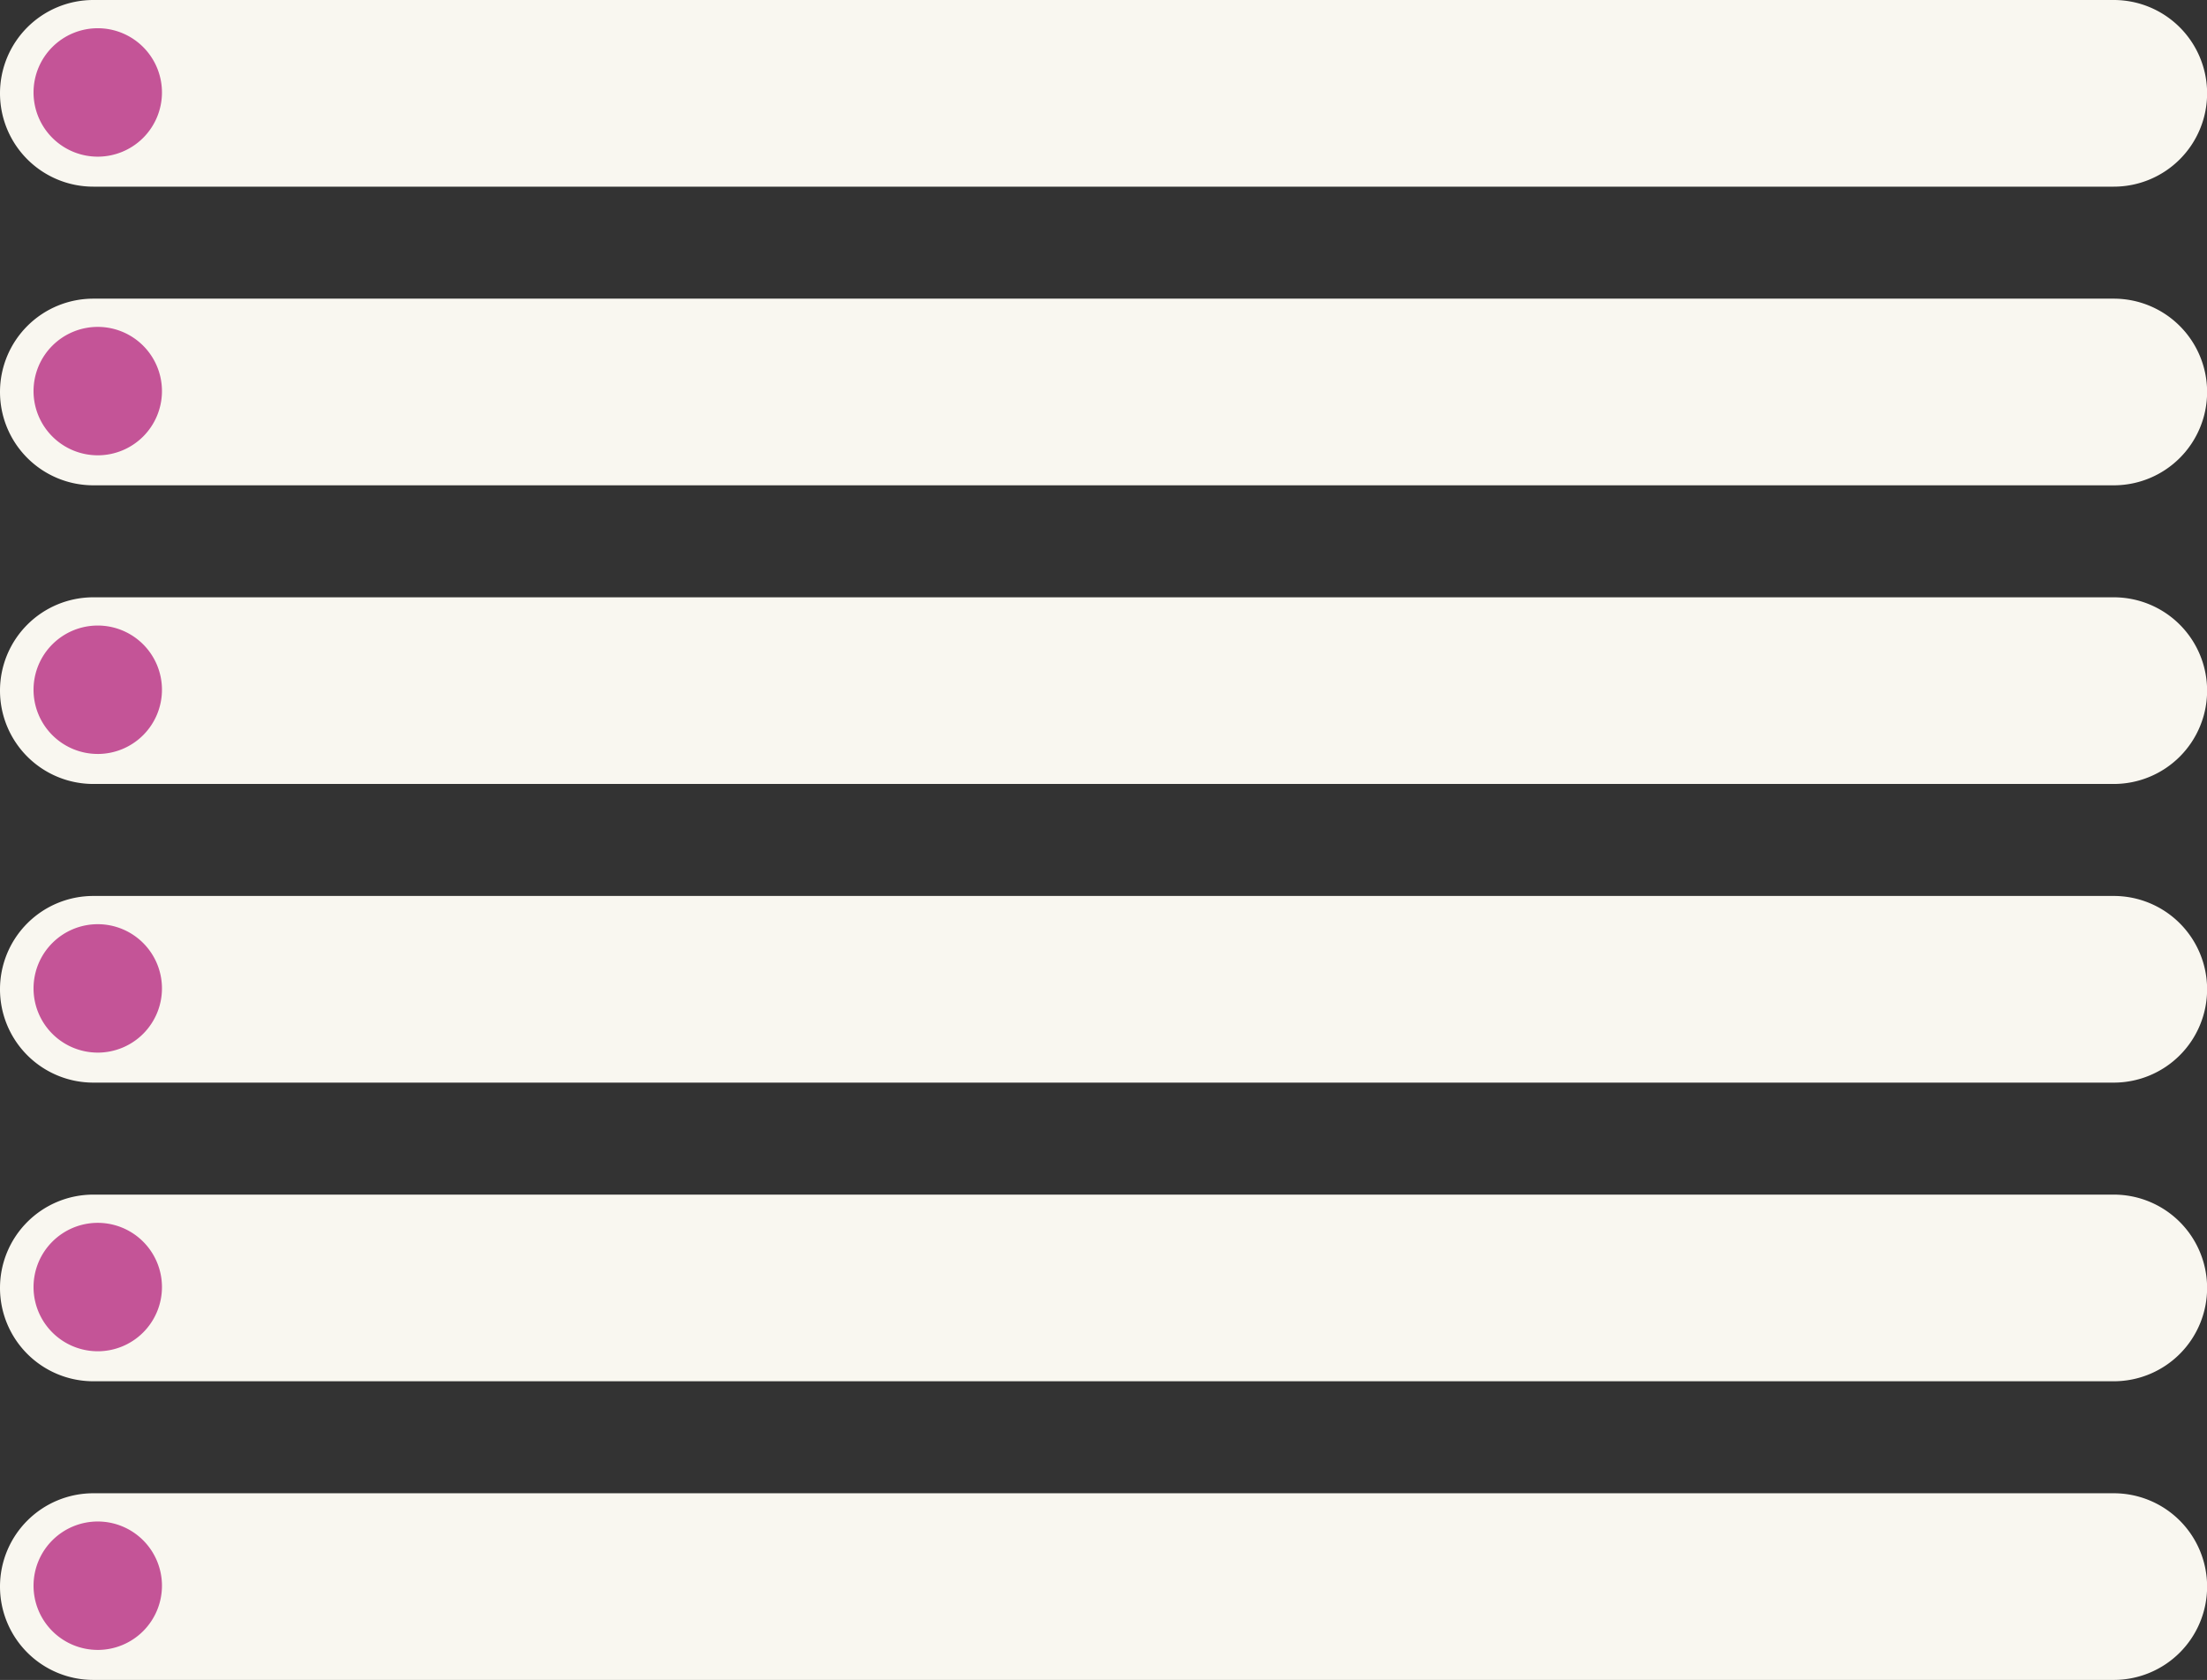
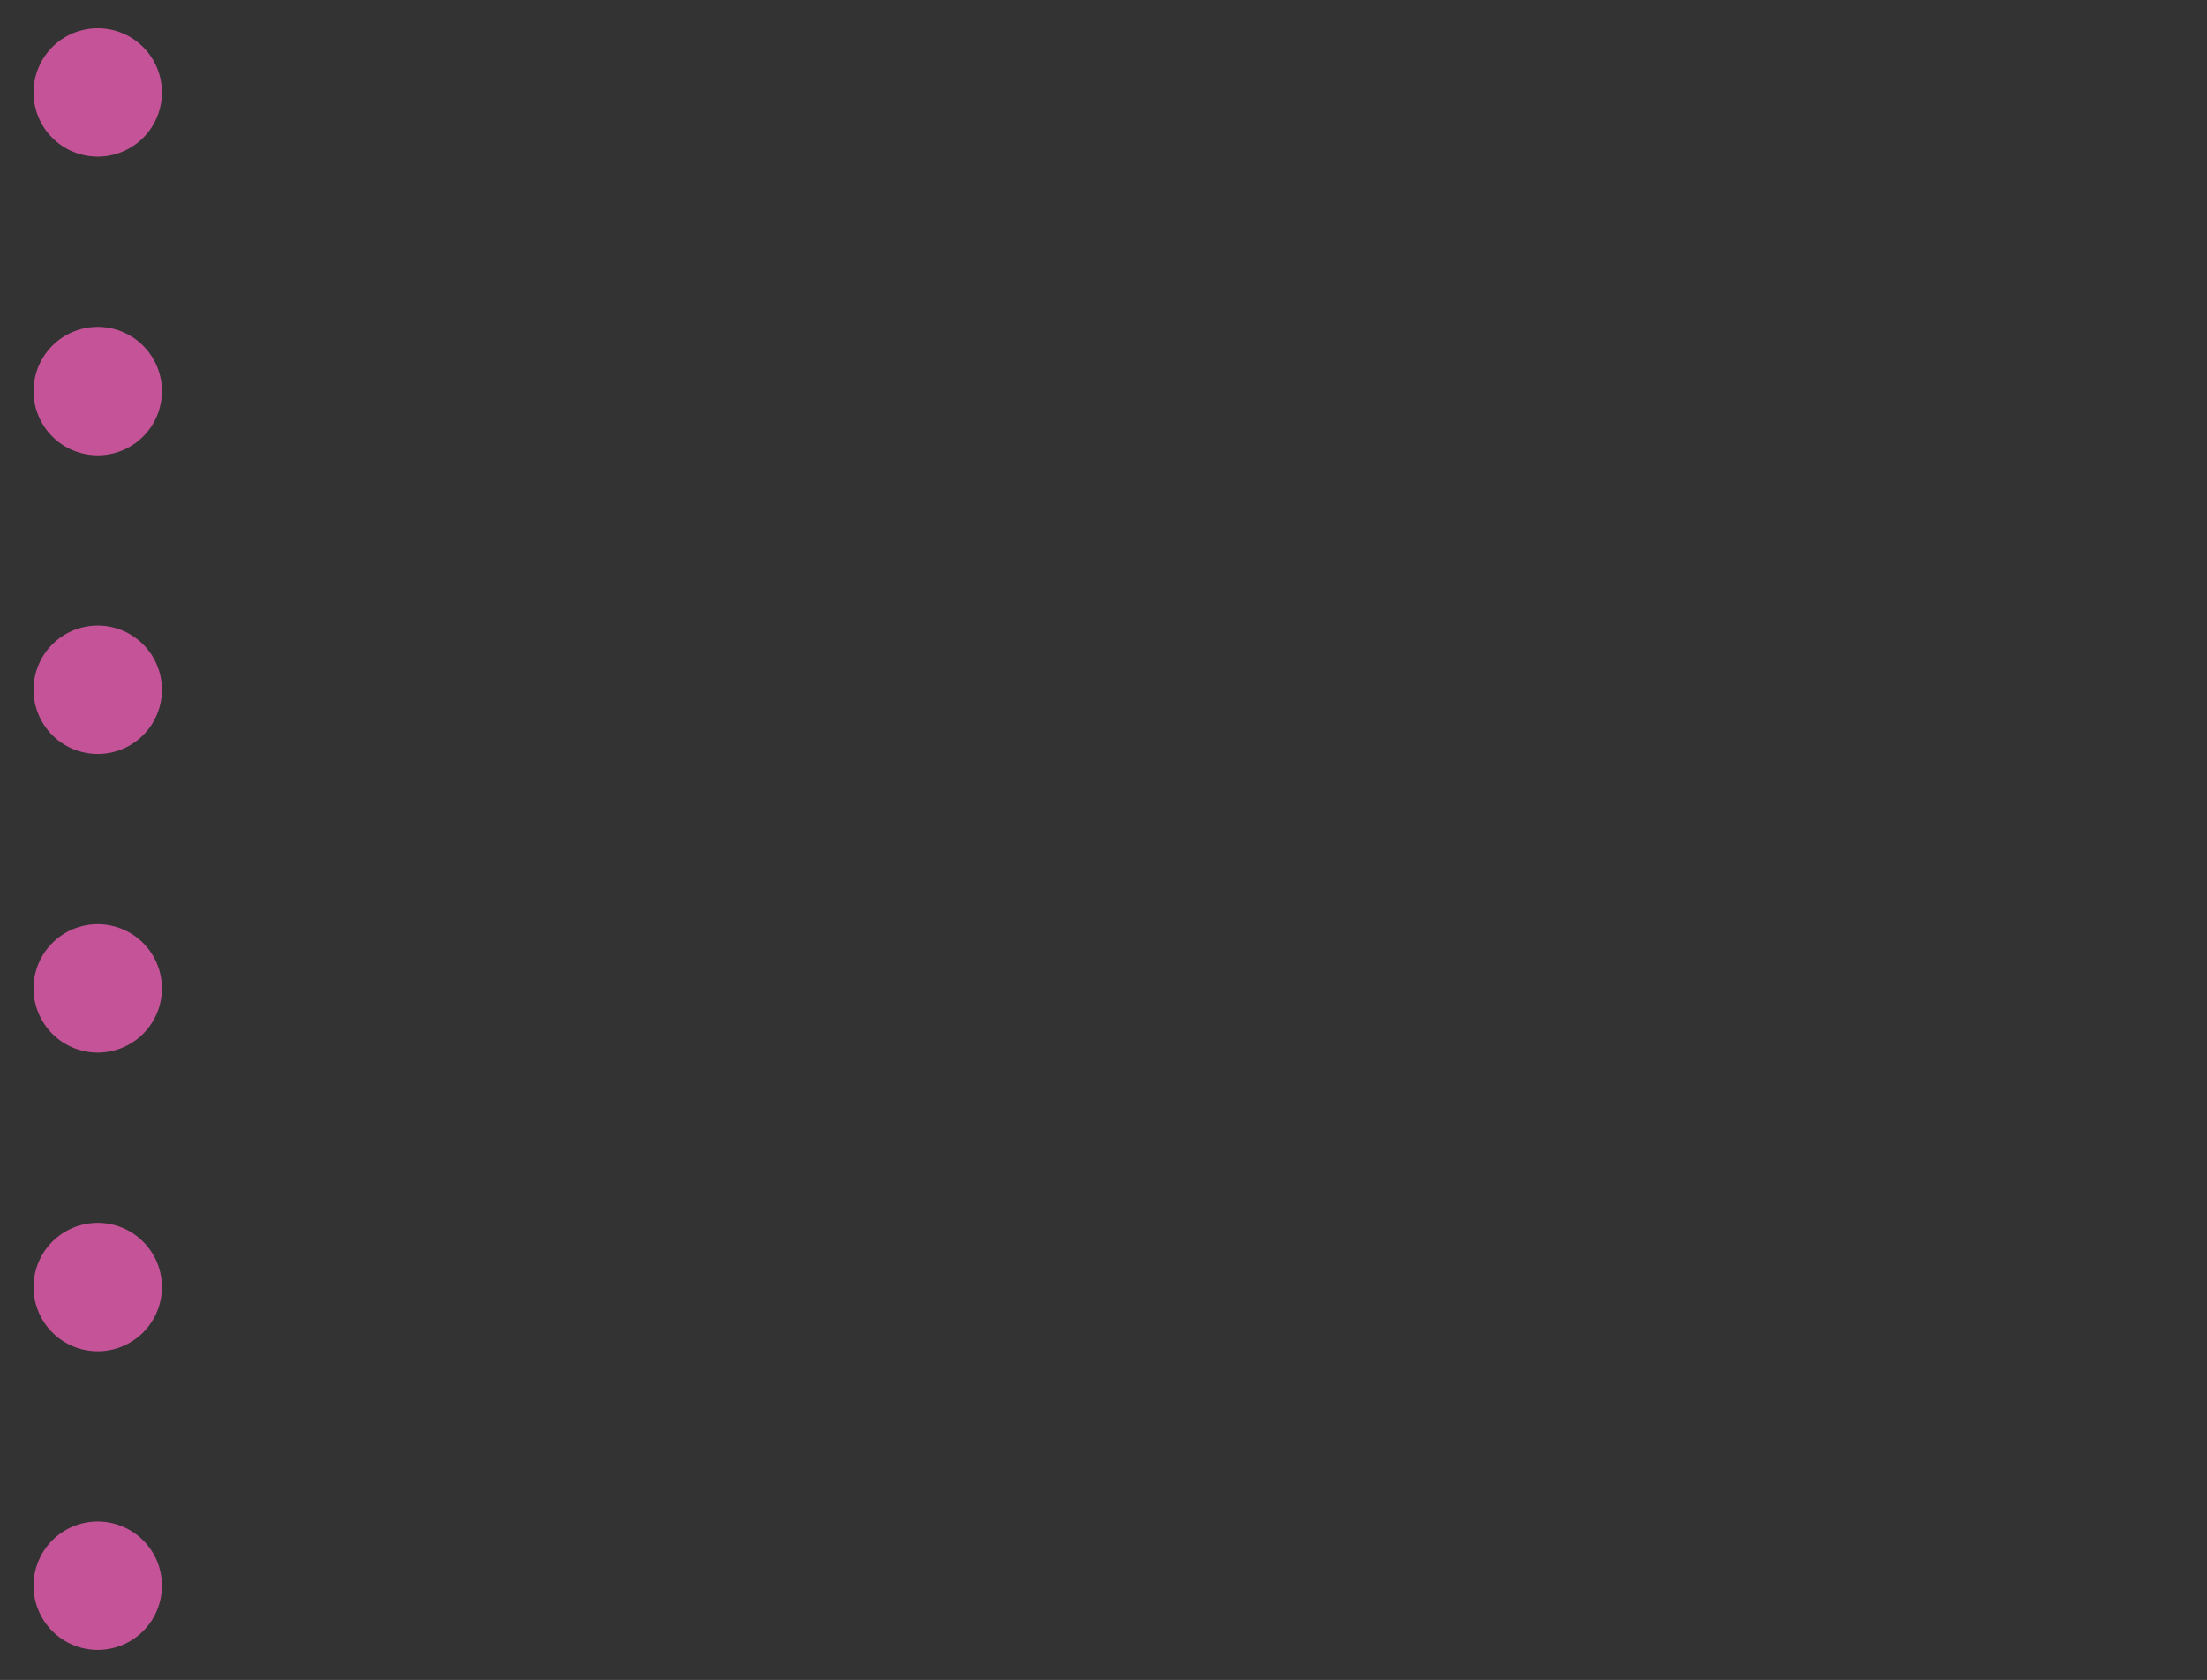
<svg xmlns="http://www.w3.org/2000/svg" fill="#000000" height="450" preserveAspectRatio="xMidYMid meet" version="1" viewBox="0.0 0.0 591.2 450.0" width="591.2" zoomAndPan="magnify">
  <rect x="0.0" y="0.0" width="591.2" height="450.0" fill="#333333" stroke="none" />
  <g>
    <g id="change1_1">
-       <path d="M25,0H566.229a25,25,0,0,1,25,25h0a25,25,0,0,1-25,25H25A25,25,0,0,1,0,25H0A25,25,0,0,1,25,0Zm0,80H566.229a25,25,0,0,1,25,25h0a25,25,0,0,1-25,25H25A25,25,0,0,1,0,105H0A25,25,0,0,1,25,80Zm0,80H566.229a25,25,0,0,1,25,25h0a25,25,0,0,1-25,25H25A25,25,0,0,1,0,185H0A25,25,0,0,1,25,160Zm0,80H566.229a25,25,0,0,1,25,25h0a25,25,0,0,1-25,25H25A25,25,0,0,1,0,265H0A25,25,0,0,1,25,240Zm0,80H566.229a25,25,0,0,1,25,25h0a25,25,0,0,1-25,25H25A25,25,0,0,1,0,345H0A25,25,0,0,1,25,320Zm0,80H566.229a25,25,0,0,1,25,25h0a25,25,0,0,1-25,25H25A25,25,0,0,1,0,425H0A25,25,0,0,1,25,400Z" fill="#f9f7f0" />
-     </g>
+       </g>
    <g id="change2_1">
      <path d="M8.985,24.764a17.2,17.2,0,1,1,17.2,17.2A17.2,17.2,0,0,1,8.985,24.764Zm17.2,97.2a17.2,17.2,0,1,0-17.2-17.2A17.2,17.2,0,0,0,26.182,121.962Zm0,80a17.2,17.2,0,1,0-17.2-17.2A17.2,17.2,0,0,0,26.182,201.962Zm0,80a17.2,17.2,0,1,0-17.2-17.2A17.2,17.2,0,0,0,26.182,281.962Zm0,80a17.2,17.2,0,1,0-17.2-17.2A17.2,17.2,0,0,0,26.182,361.962Zm0,80a17.2,17.2,0,1,0-17.2-17.2A17.2,17.2,0,0,0,26.182,441.962Z" fill="#c45497" />
    </g>
  </g>
</svg>